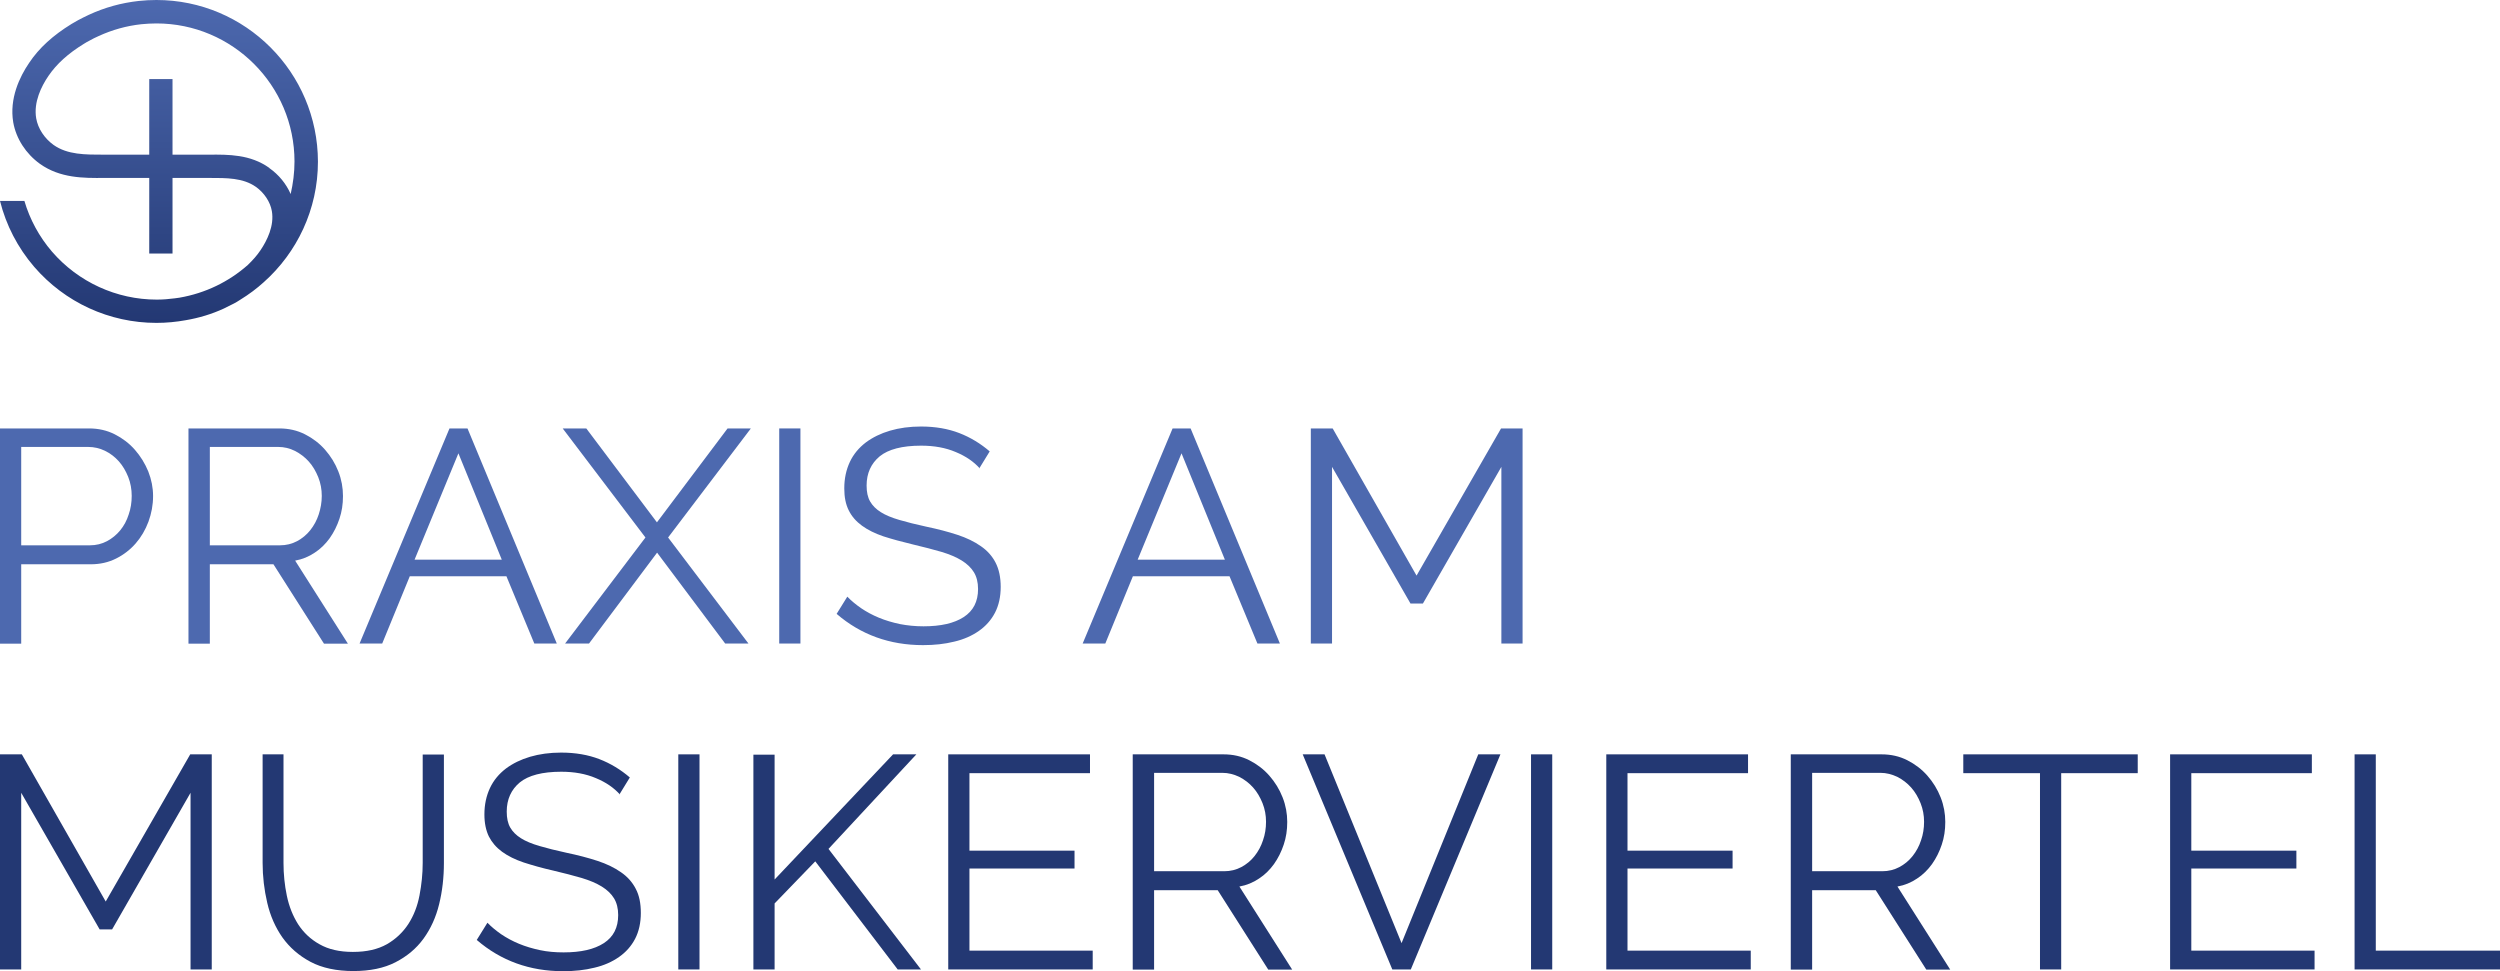
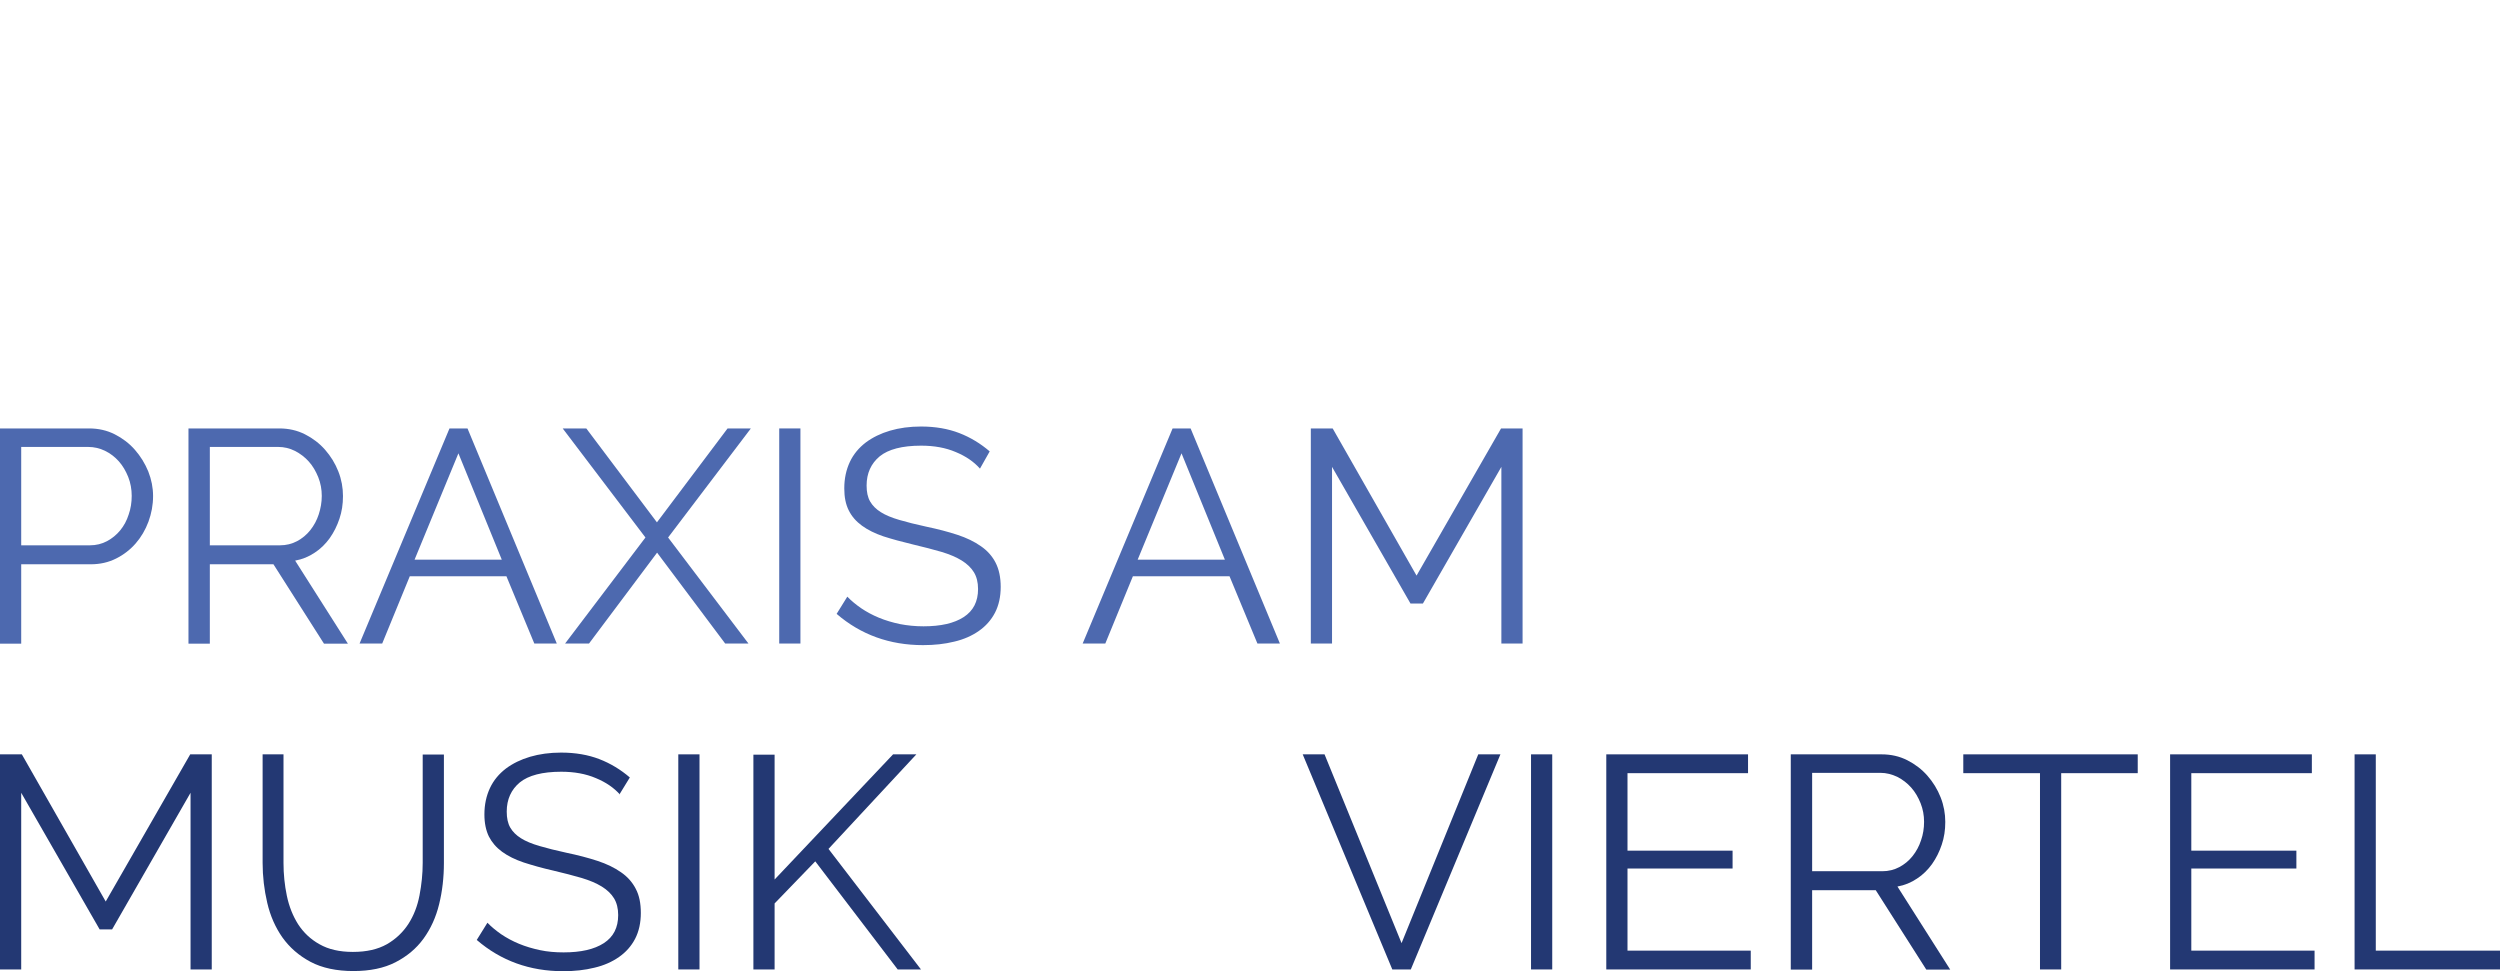
<svg xmlns="http://www.w3.org/2000/svg" id="Ebene_1" viewBox="0 0 156.79 60.91">
  <defs>
    <style>.cls-1{fill:url(#Unbenannter_Verlauf);}.cls-1,.cls-2,.cls-3{stroke-width:0px;}.cls-2{fill:#4d69af;}.cls-3{fill:#233873;}</style>
    <linearGradient id="Unbenannter_Verlauf" x1="9.96" y1="20.23" x2="9.96" y2="0" gradientUnits="userSpaceOnUse">
      <stop offset="0" stop-color="#233873" />
      <stop offset="1" stop-color="#4d69af" />
    </linearGradient>
  </defs>
  <path class="cls-3" d="m11.95,60.8v-11.08l-4.92,8.57h-.78l-4.92-8.57v11.08H0v-13.49h1.37l5.26,9.23,5.3-9.23h1.35v13.49h-1.33Z" />
  <path class="cls-3" d="m22.14,59.7c.85,0,1.55-.16,2.12-.48.56-.32,1.01-.75,1.35-1.27.34-.53.57-1.12.7-1.8s.2-1.35.2-2.03v-6.8h1.33v6.8c0,.91-.1,1.78-.3,2.59-.2.82-.53,1.54-.98,2.16-.45.62-1.04,1.11-1.76,1.48-.72.37-1.6.55-2.64.55s-1.96-.19-2.69-.58c-.73-.39-1.31-.9-1.76-1.53-.44-.63-.76-1.35-.95-2.17-.19-.81-.29-1.65-.29-2.51v-6.8h1.31v6.8c0,.71.07,1.4.21,2.07.14.67.38,1.27.71,1.79.34.52.78.94,1.34,1.25.56.32,1.25.48,2.09.48Z" />
  <path class="cls-3" d="m38.89,49.84c-.38-.43-.89-.78-1.52-1.04-.63-.27-1.36-.4-2.17-.4-1.19,0-2.06.23-2.6.67-.54.45-.82,1.06-.82,1.83,0,.41.07.74.22,1s.37.48.67.67c.3.19.69.35,1.17.49.47.14,1.04.28,1.68.42.72.15,1.37.32,1.95.51.58.19,1.07.43,1.47.71.41.28.72.63.93,1.04.22.41.32.91.32,1.52s-.12,1.16-.36,1.62-.58.84-1.01,1.14c-.43.3-.94.53-1.54.67-.6.15-1.25.22-1.96.22-2.09,0-3.9-.65-5.42-1.96l.67-1.08c.24.25.53.49.86.72.34.23.71.43,1.12.6s.85.3,1.32.4c.47.1.96.14,1.48.14,1.08,0,1.92-.19,2.52-.58.6-.39.9-.97.9-1.76,0-.42-.09-.77-.26-1.05s-.43-.53-.77-.74c-.34-.21-.77-.39-1.27-.54-.51-.15-1.1-.3-1.77-.46-.71-.16-1.33-.34-1.86-.51-.53-.18-.98-.4-1.35-.67-.37-.27-.64-.59-.83-.96-.18-.37-.28-.83-.28-1.38,0-.62.12-1.17.35-1.66.23-.49.57-.89,1-1.22.43-.32.94-.57,1.52-.74.58-.17,1.23-.26,1.94-.26.9,0,1.7.14,2.4.41s1.34.66,1.91,1.15l-.65,1.06Z" />
  <path class="cls-3" d="m42.54,60.8v-13.49h1.33v13.49h-1.33Z" />
  <path class="cls-3" d="m47.25,60.8v-13.47h1.33v7.83l7.43-7.85h1.46l-5.51,5.93,5.8,7.56h-1.46l-5.17-6.78-2.55,2.64v4.14h-1.33Z" />
-   <path class="cls-3" d="m68.53,59.62v1.18h-9.06v-13.49h8.89v1.18h-7.56v4.86h6.59v1.12h-6.59v5.15h7.73Z" />
-   <path class="cls-3" d="m71.04,60.8v-13.49h5.7c.58,0,1.12.12,1.61.37.49.25.91.57,1.26.97s.63.85.83,1.36c.2.51.29,1.02.29,1.54s-.07.97-.22,1.42c-.15.45-.35.85-.61,1.22-.26.36-.57.67-.94.91-.37.25-.78.42-1.23.5l3.31,5.21h-1.5l-3.17-4.98h-3.99v4.98h-1.33Zm1.33-6.16h4.41c.39,0,.75-.09,1.07-.26.32-.17.6-.4.83-.69s.41-.62.53-.99c.13-.37.19-.75.19-1.16s-.07-.79-.22-1.17c-.15-.37-.34-.7-.59-.98s-.54-.5-.87-.67c-.34-.16-.69-.25-1.05-.25h-4.29v6.16Z" />
  <path class="cls-3" d="m83.07,47.31l4.83,11.84,4.81-11.84h1.39l-5.62,13.49h-1.16l-5.62-13.49h1.39Z" />
  <path class="cls-3" d="m96.02,60.8v-13.49h1.33v13.49h-1.33Z" />
  <path class="cls-3" d="m109.8,59.62v1.18h-9.06v-13.49h8.89v1.18h-7.56v4.86h6.59v1.12h-6.59v5.15h7.73Z" />
  <path class="cls-3" d="m112.31,60.8v-13.49h5.7c.58,0,1.12.12,1.61.37.49.25.91.57,1.26.97s.63.85.83,1.36c.2.51.29,1.02.29,1.54s-.07.97-.22,1.42c-.15.45-.35.85-.61,1.22-.26.36-.57.67-.94.91-.37.25-.78.42-1.23.5l3.31,5.21h-1.5l-3.17-4.98h-3.99v4.98h-1.33Zm1.33-6.16h4.41c.39,0,.75-.09,1.07-.26.32-.17.6-.4.83-.69s.41-.62.53-.99c.13-.37.19-.75.19-1.16s-.07-.79-.22-1.17c-.15-.37-.34-.7-.59-.98s-.54-.5-.87-.67c-.34-.16-.69-.25-1.05-.25h-4.29v6.16Z" />
  <path class="cls-3" d="m134.08,48.49h-4.81v12.31h-1.33v-12.31h-4.81v-1.18h10.94v1.18Z" />
  <path class="cls-3" d="m145.16,59.62v1.18h-9.06v-13.49h8.89v1.18h-7.56v4.86h6.59v1.12h-6.59v5.15h7.73Z" />
  <path class="cls-3" d="m147.67,60.8v-13.49h1.33v12.31h7.79v1.18h-9.12Z" />
  <path class="cls-2" d="m0,40.36v-13.49h5.59c.58,0,1.12.12,1.61.37s.91.57,1.26.97c.35.4.63.85.84,1.36.2.51.3,1.02.3,1.54,0,.56-.1,1.09-.29,1.61-.19.51-.46.97-.8,1.36-.34.39-.75.71-1.23.95-.48.24-1,.36-1.59.36H1.33v4.98H0Zm1.33-6.16h4.31c.39,0,.75-.09,1.07-.26.32-.17.6-.4.83-.68.23-.28.41-.61.53-.99.13-.37.19-.76.19-1.17s-.07-.81-.22-1.19c-.15-.37-.34-.7-.59-.98-.25-.28-.54-.5-.87-.66s-.69-.24-1.05-.24H1.33v6.16Z" />
  <path class="cls-2" d="m11.82,40.36v-13.49h5.7c.58,0,1.12.12,1.61.37.49.25.91.57,1.26.97.35.4.63.85.83,1.36.2.51.29,1.02.29,1.54s-.07.97-.22,1.42c-.15.45-.35.85-.61,1.22-.26.36-.57.67-.94.91-.37.25-.78.42-1.23.5l3.31,5.21h-1.5l-3.17-4.98h-3.99v4.98h-1.33Zm1.33-6.16h4.41c.39,0,.75-.09,1.07-.26.32-.17.6-.4.83-.69.23-.29.41-.62.53-.99s.19-.75.19-1.16-.07-.79-.22-1.17c-.15-.37-.34-.7-.59-.98-.25-.28-.54-.5-.87-.67-.34-.17-.69-.25-1.05-.25h-4.29v6.16Z" />
  <path class="cls-2" d="m28.2,26.87h1.12l5.6,13.49h-1.41l-1.75-4.22h-6.06l-1.73,4.22h-1.42l5.64-13.49Zm3.27,8.23l-2.72-6.67-2.75,6.67h5.47Z" />
  <path class="cls-2" d="m36.77,26.87l4.43,5.89,4.43-5.89h1.46l-5.19,6.84,5.04,6.65h-1.46l-4.27-5.7-4.27,5.7h-1.5l5.04-6.65-5.19-6.84h1.5Z" />
  <path class="cls-2" d="m48.87,40.36v-13.49h1.33v13.49h-1.33Z" />
-   <path class="cls-2" d="m61.46,29.39c-.38-.43-.89-.78-1.52-1.04-.63-.27-1.36-.4-2.17-.4-1.19,0-2.06.23-2.6.67-.54.45-.82,1.06-.82,1.83,0,.41.07.74.22,1s.37.48.67.67c.3.19.69.35,1.17.49.47.14,1.04.28,1.68.42.72.15,1.37.32,1.95.51.58.19,1.07.43,1.47.71.41.28.72.63.93,1.04s.32.91.32,1.52-.12,1.16-.36,1.62-.58.84-1.01,1.14c-.43.3-.94.53-1.54.67-.6.15-1.25.22-1.96.22-2.09,0-3.9-.65-5.42-1.96l.67-1.08c.24.25.53.49.86.72.34.23.71.43,1.12.6s.85.3,1.32.4c.47.09.96.14,1.48.14,1.08,0,1.92-.19,2.52-.58.6-.39.9-.97.9-1.76,0-.42-.09-.77-.26-1.05s-.43-.53-.77-.74c-.34-.21-.77-.39-1.27-.54-.51-.15-1.1-.3-1.77-.46-.71-.17-1.33-.34-1.86-.51-.53-.18-.98-.4-1.35-.67-.37-.27-.64-.58-.83-.96s-.28-.83-.28-1.38c0-.62.12-1.17.35-1.66.23-.49.57-.89,1-1.22.43-.32.94-.57,1.52-.74.58-.17,1.23-.26,1.94-.26.9,0,1.7.14,2.4.41s1.34.66,1.91,1.15l-.65,1.06Z" />
+   <path class="cls-2" d="m61.46,29.39c-.38-.43-.89-.78-1.52-1.04-.63-.27-1.36-.4-2.17-.4-1.19,0-2.06.23-2.6.67-.54.45-.82,1.06-.82,1.83,0,.41.07.74.22,1s.37.48.67.67c.3.19.69.35,1.17.49.47.14,1.04.28,1.68.42.72.15,1.37.32,1.95.51.58.19,1.07.43,1.47.71.41.28.72.63.93,1.04s.32.91.32,1.52-.12,1.16-.36,1.62-.58.84-1.01,1.14c-.43.3-.94.53-1.54.67-.6.15-1.25.22-1.96.22-2.09,0-3.9-.65-5.42-1.96l.67-1.08c.24.25.53.49.86.72.34.23.71.43,1.12.6s.85.3,1.32.4c.47.09.96.14,1.48.14,1.08,0,1.92-.19,2.52-.58.6-.39.9-.97.9-1.76,0-.42-.09-.77-.26-1.05s-.43-.53-.77-.74c-.34-.21-.77-.39-1.27-.54-.51-.15-1.1-.3-1.77-.46-.71-.17-1.33-.34-1.86-.51-.53-.18-.98-.4-1.35-.67-.37-.27-.64-.58-.83-.96s-.28-.83-.28-1.38c0-.62.12-1.17.35-1.66.23-.49.57-.89,1-1.22.43-.32.94-.57,1.52-.74.58-.17,1.23-.26,1.94-.26.9,0,1.7.14,2.4.41s1.34.66,1.91,1.15Z" />
  <path class="cls-2" d="m73.55,26.87h1.12l5.6,13.49h-1.41l-1.75-4.22h-6.06l-1.73,4.22h-1.42l5.64-13.49Zm3.27,8.23l-2.72-6.67-2.75,6.67h5.47Z" />
  <path class="cls-2" d="m94.16,40.36v-11.08l-4.92,8.57h-.78l-4.92-8.57v11.08h-1.33v-13.49h1.37l5.26,9.23,5.3-9.23h1.35v13.49h-1.33Z" />
-   <path class="cls-1" d="m9.81,0c-.37,0-.74.02-1.11.06-1.09.12-2.14.41-3.13.87-.23.11-.46.22-.68.34-.13.08-.27.15-.4.23-1.17.72-2.04,1.51-2.66,2.44-.6.88-1.25,2.24-1,3.73.18,1.02.79,1.97,1.68,2.61,1.27.9,2.73.89,4.02.88.13,0,.25,0,.38,0h2.45v4.74h1.46v-4.74h1.62s.33,0,.33,0c.12,0,.24,0,.36,0,1.08,0,2.11-.01,2.92.56.52.37.9.94,1,1.52.16.92-.3,1.84-.71,2.45-.22.33-.49.63-.8.93-1.19,1.05-2.66,1.77-4.29,2.05-.1.01-.2.03-.29.04h0c-.37.05-.75.08-1.13.08-2.52,0-4.92-1.1-6.57-3.01-.8-.93-1.39-2.02-1.73-3.18H0c.38,1.52,1.11,2.93,2.14,4.13,1.93,2.24,4.72,3.52,7.67,3.52.63,0,1.25-.06,1.85-.17.82-.14,1.62-.38,2.38-.73.21-.1.43-.21.64-.32.13-.07.25-.14.37-.22.57-.35,1.06-.72,1.49-1.11,2.08-1.85,3.4-4.56,3.4-7.56C19.93,4.54,15.39,0,9.81,0Zm7.08,10.53c-1.19-.85-2.56-.84-3.77-.83-.12,0-.23,0-.35,0h-1.95v-4.74h-1.46v4.74h-2.45c-.13,0-.26,0-.39,0-1.17,0-2.28.01-3.16-.61-.57-.41-.98-1.03-1.09-1.67-.17-1.01.32-2,.77-2.66.51-.75,1.24-1.41,2.22-2.01.11-.07.23-.14.35-.2.19-.11.38-.2.58-.29.85-.39,1.75-.64,2.67-.74.31-.03.63-.05.95-.05,4.77,0,8.66,3.88,8.66,8.66,0,.7-.09,1.38-.24,2.04-.28-.64-.74-1.21-1.34-1.63Z" />
</svg>